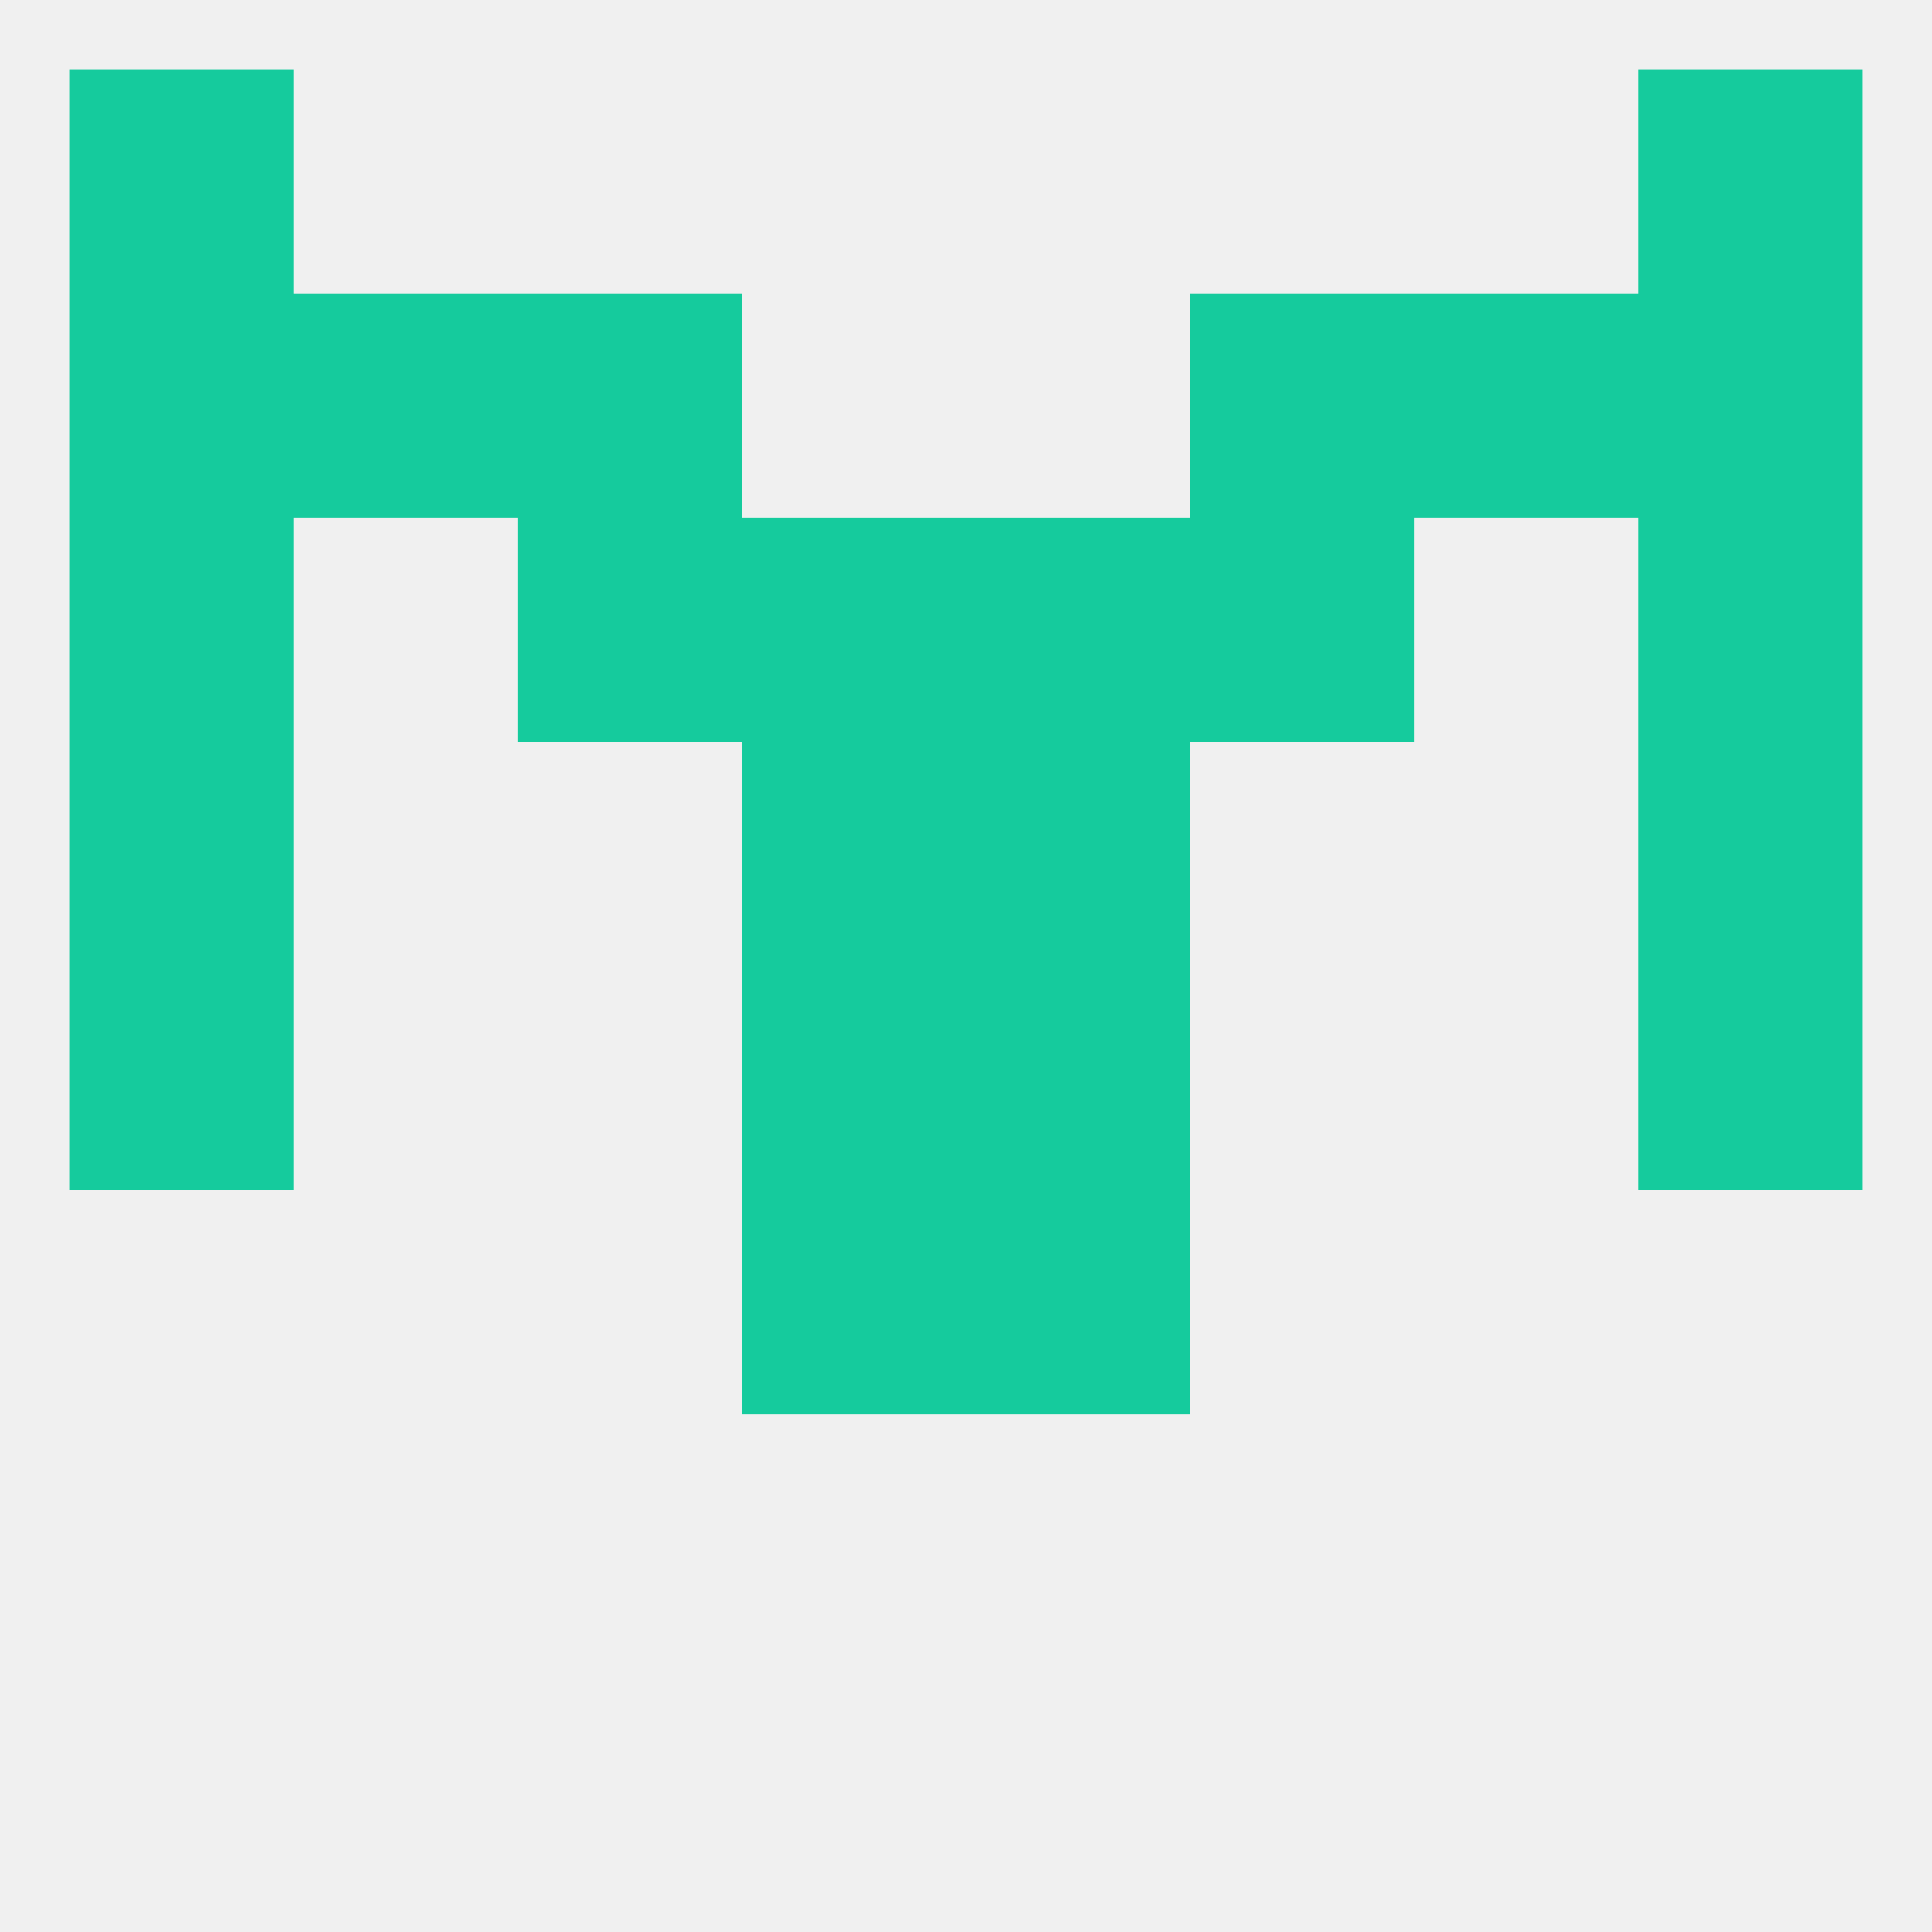
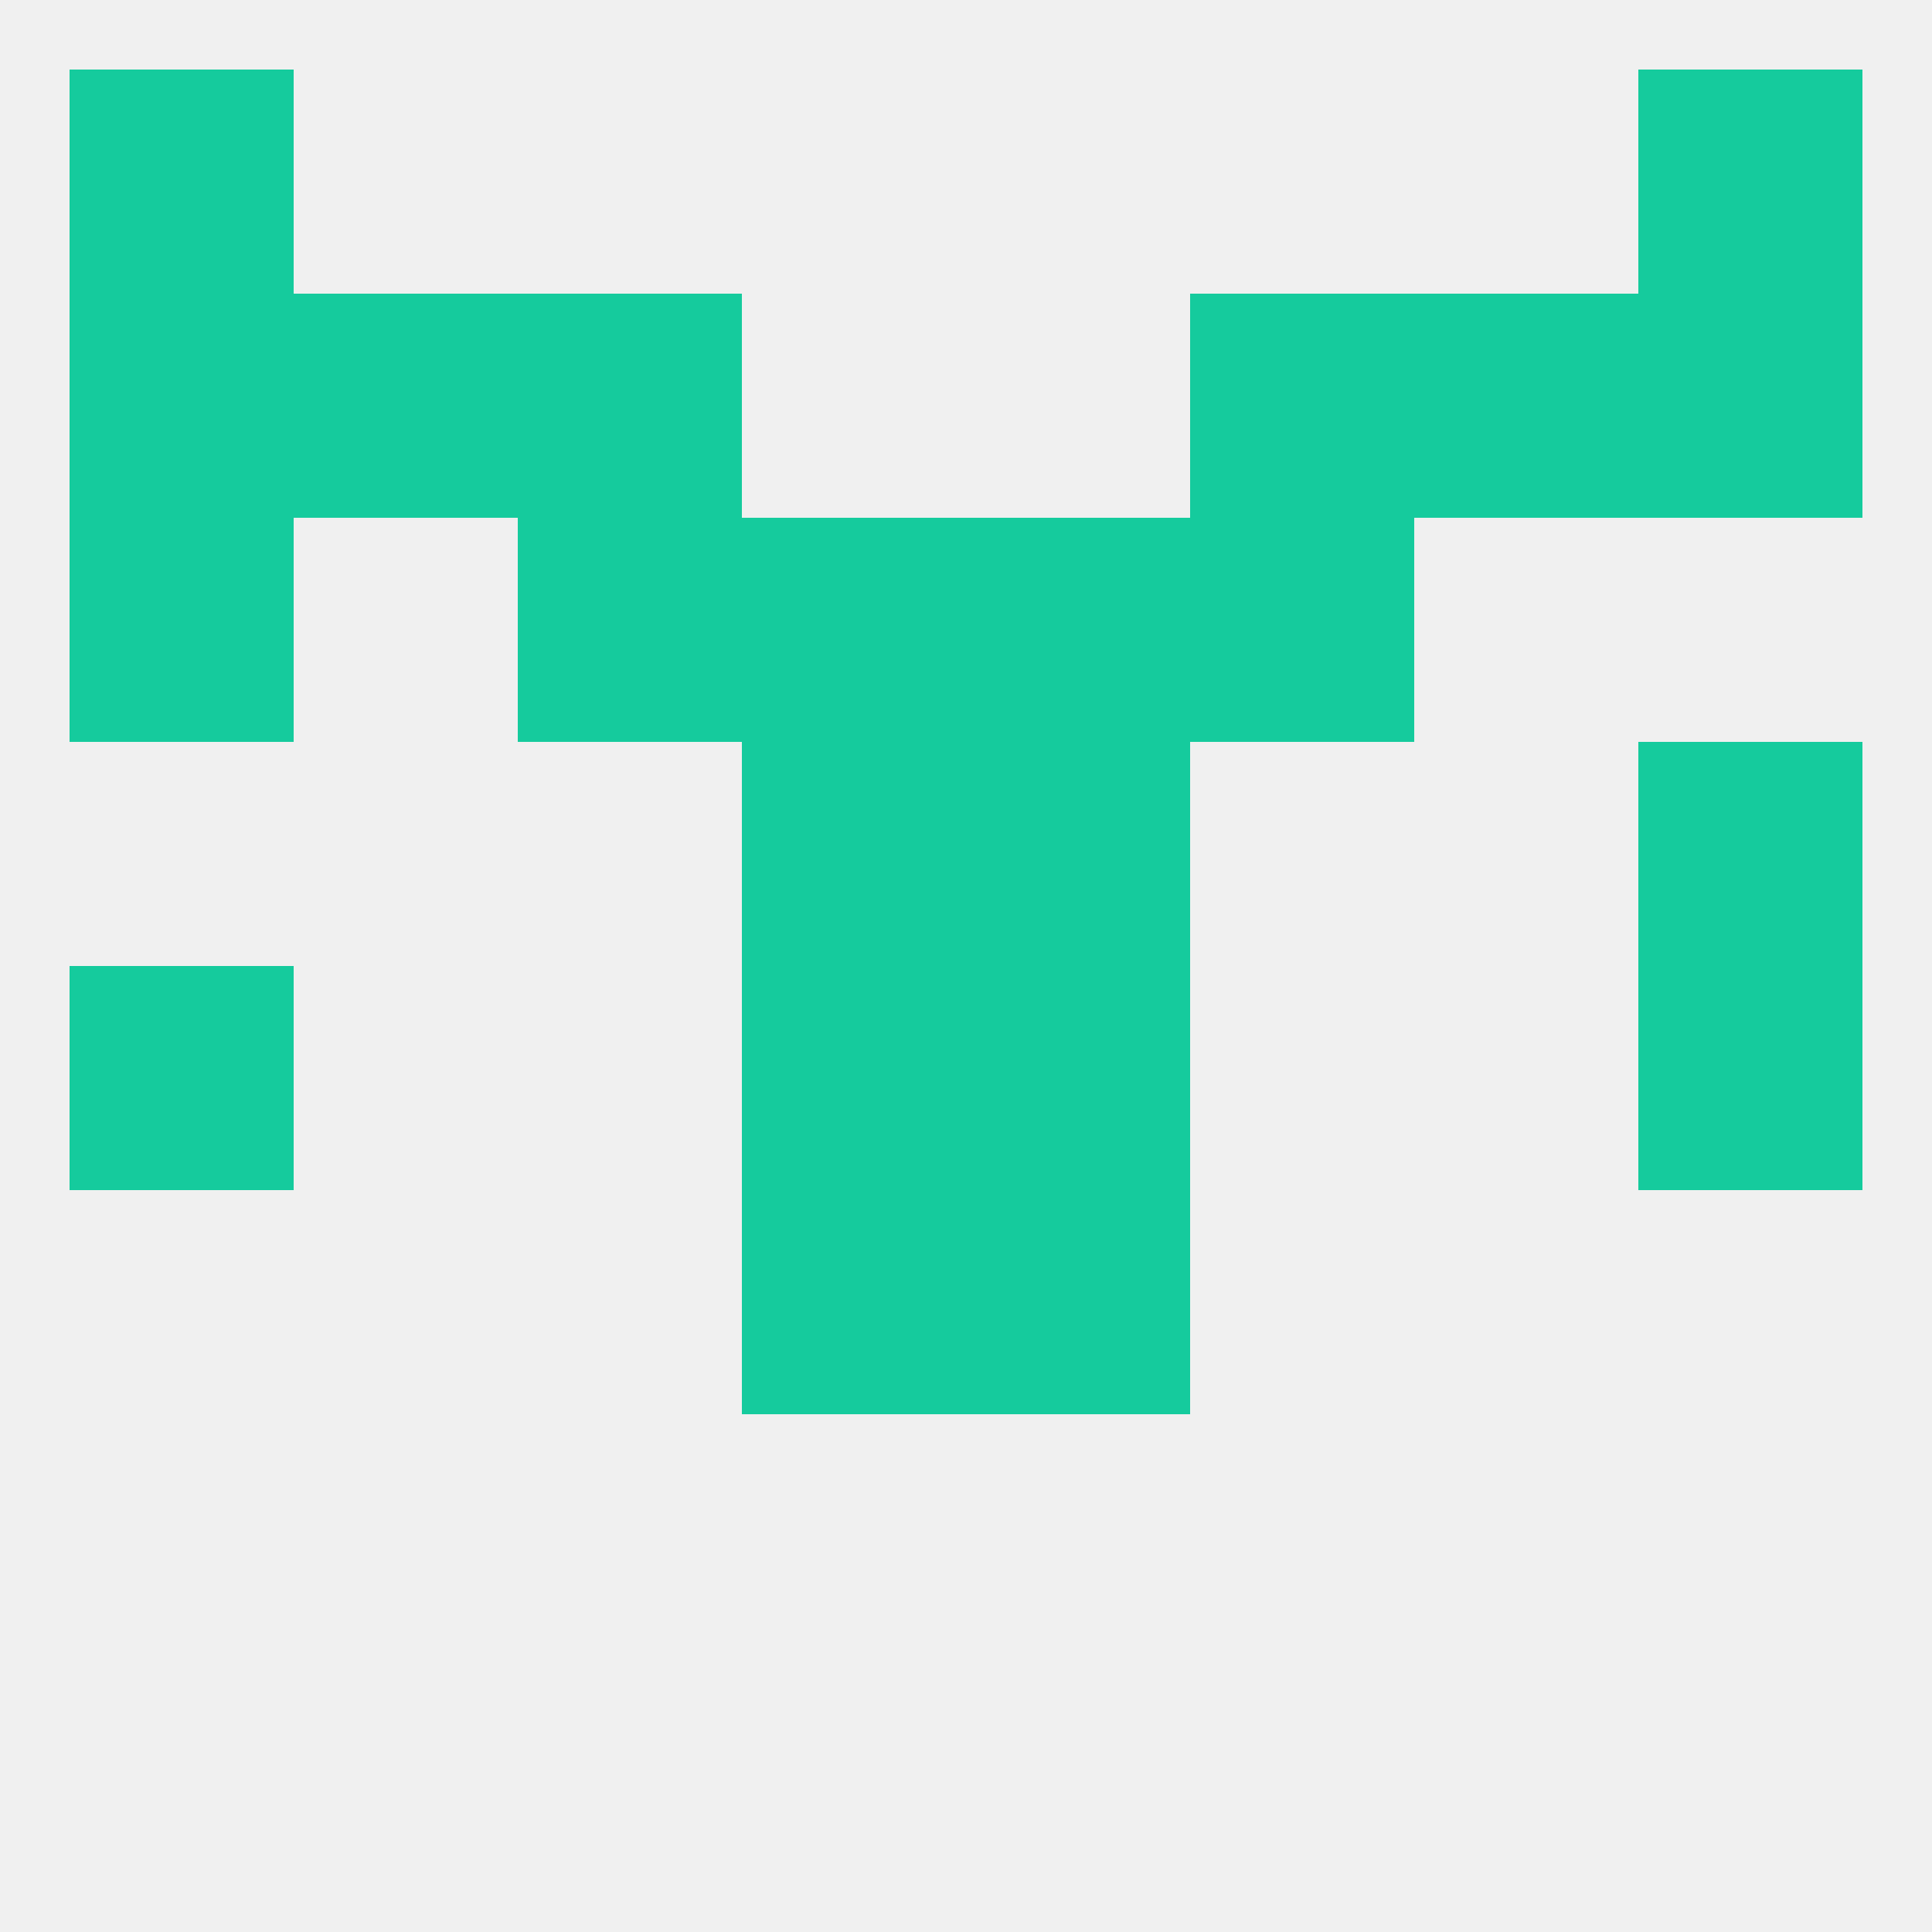
<svg xmlns="http://www.w3.org/2000/svg" version="1.1" baseprofile="full" width="250" height="250" viewBox="0 0 250 250">
  <rect width="100%" height="100%" fill="rgba(240,240,240,255)" />
  <rect x="154" y="38" width="29" height="29" fill="rgba(21,203,157,255)" />
  <rect x="38" y="38" width="29" height="29" fill="rgba(21,203,157,255)" />
  <rect x="183" y="38" width="29" height="29" fill="rgba(21,203,157,255)" />
  <rect x="9" y="38" width="29" height="29" fill="rgba(21,203,157,255)" />
  <rect x="212" y="38" width="29" height="29" fill="rgba(21,203,157,255)" />
  <rect x="67" y="38" width="29" height="29" fill="rgba(21,203,157,255)" />
  <rect x="9" y="9" width="29" height="29" fill="rgba(21,203,157,255)" />
  <rect x="212" y="9" width="29" height="29" fill="rgba(21,203,157,255)" />
  <rect x="125" y="125" width="29" height="29" fill="rgba(21,203,157,255)" />
  <rect x="9" y="125" width="29" height="29" fill="rgba(21,203,157,255)" />
  <rect x="212" y="125" width="29" height="29" fill="rgba(21,203,157,255)" />
  <rect x="96" y="125" width="29" height="29" fill="rgba(21,203,157,255)" />
  <rect x="96" y="154" width="29" height="29" fill="rgba(21,203,157,255)" />
  <rect x="125" y="154" width="29" height="29" fill="rgba(21,203,157,255)" />
  <rect x="96" y="96" width="29" height="29" fill="rgba(21,203,157,255)" />
  <rect x="125" y="96" width="29" height="29" fill="rgba(21,203,157,255)" />
-   <rect x="9" y="96" width="29" height="29" fill="rgba(21,203,157,255)" />
  <rect x="212" y="96" width="29" height="29" fill="rgba(21,203,157,255)" />
  <rect x="67" y="67" width="29" height="29" fill="rgba(21,203,157,255)" />
  <rect x="154" y="67" width="29" height="29" fill="rgba(21,203,157,255)" />
  <rect x="96" y="67" width="29" height="29" fill="rgba(21,203,157,255)" />
  <rect x="125" y="67" width="29" height="29" fill="rgba(21,203,157,255)" />
  <rect x="9" y="67" width="29" height="29" fill="rgba(21,203,157,255)" />
-   <rect x="212" y="67" width="29" height="29" fill="rgba(21,203,157,255)" />
</svg>